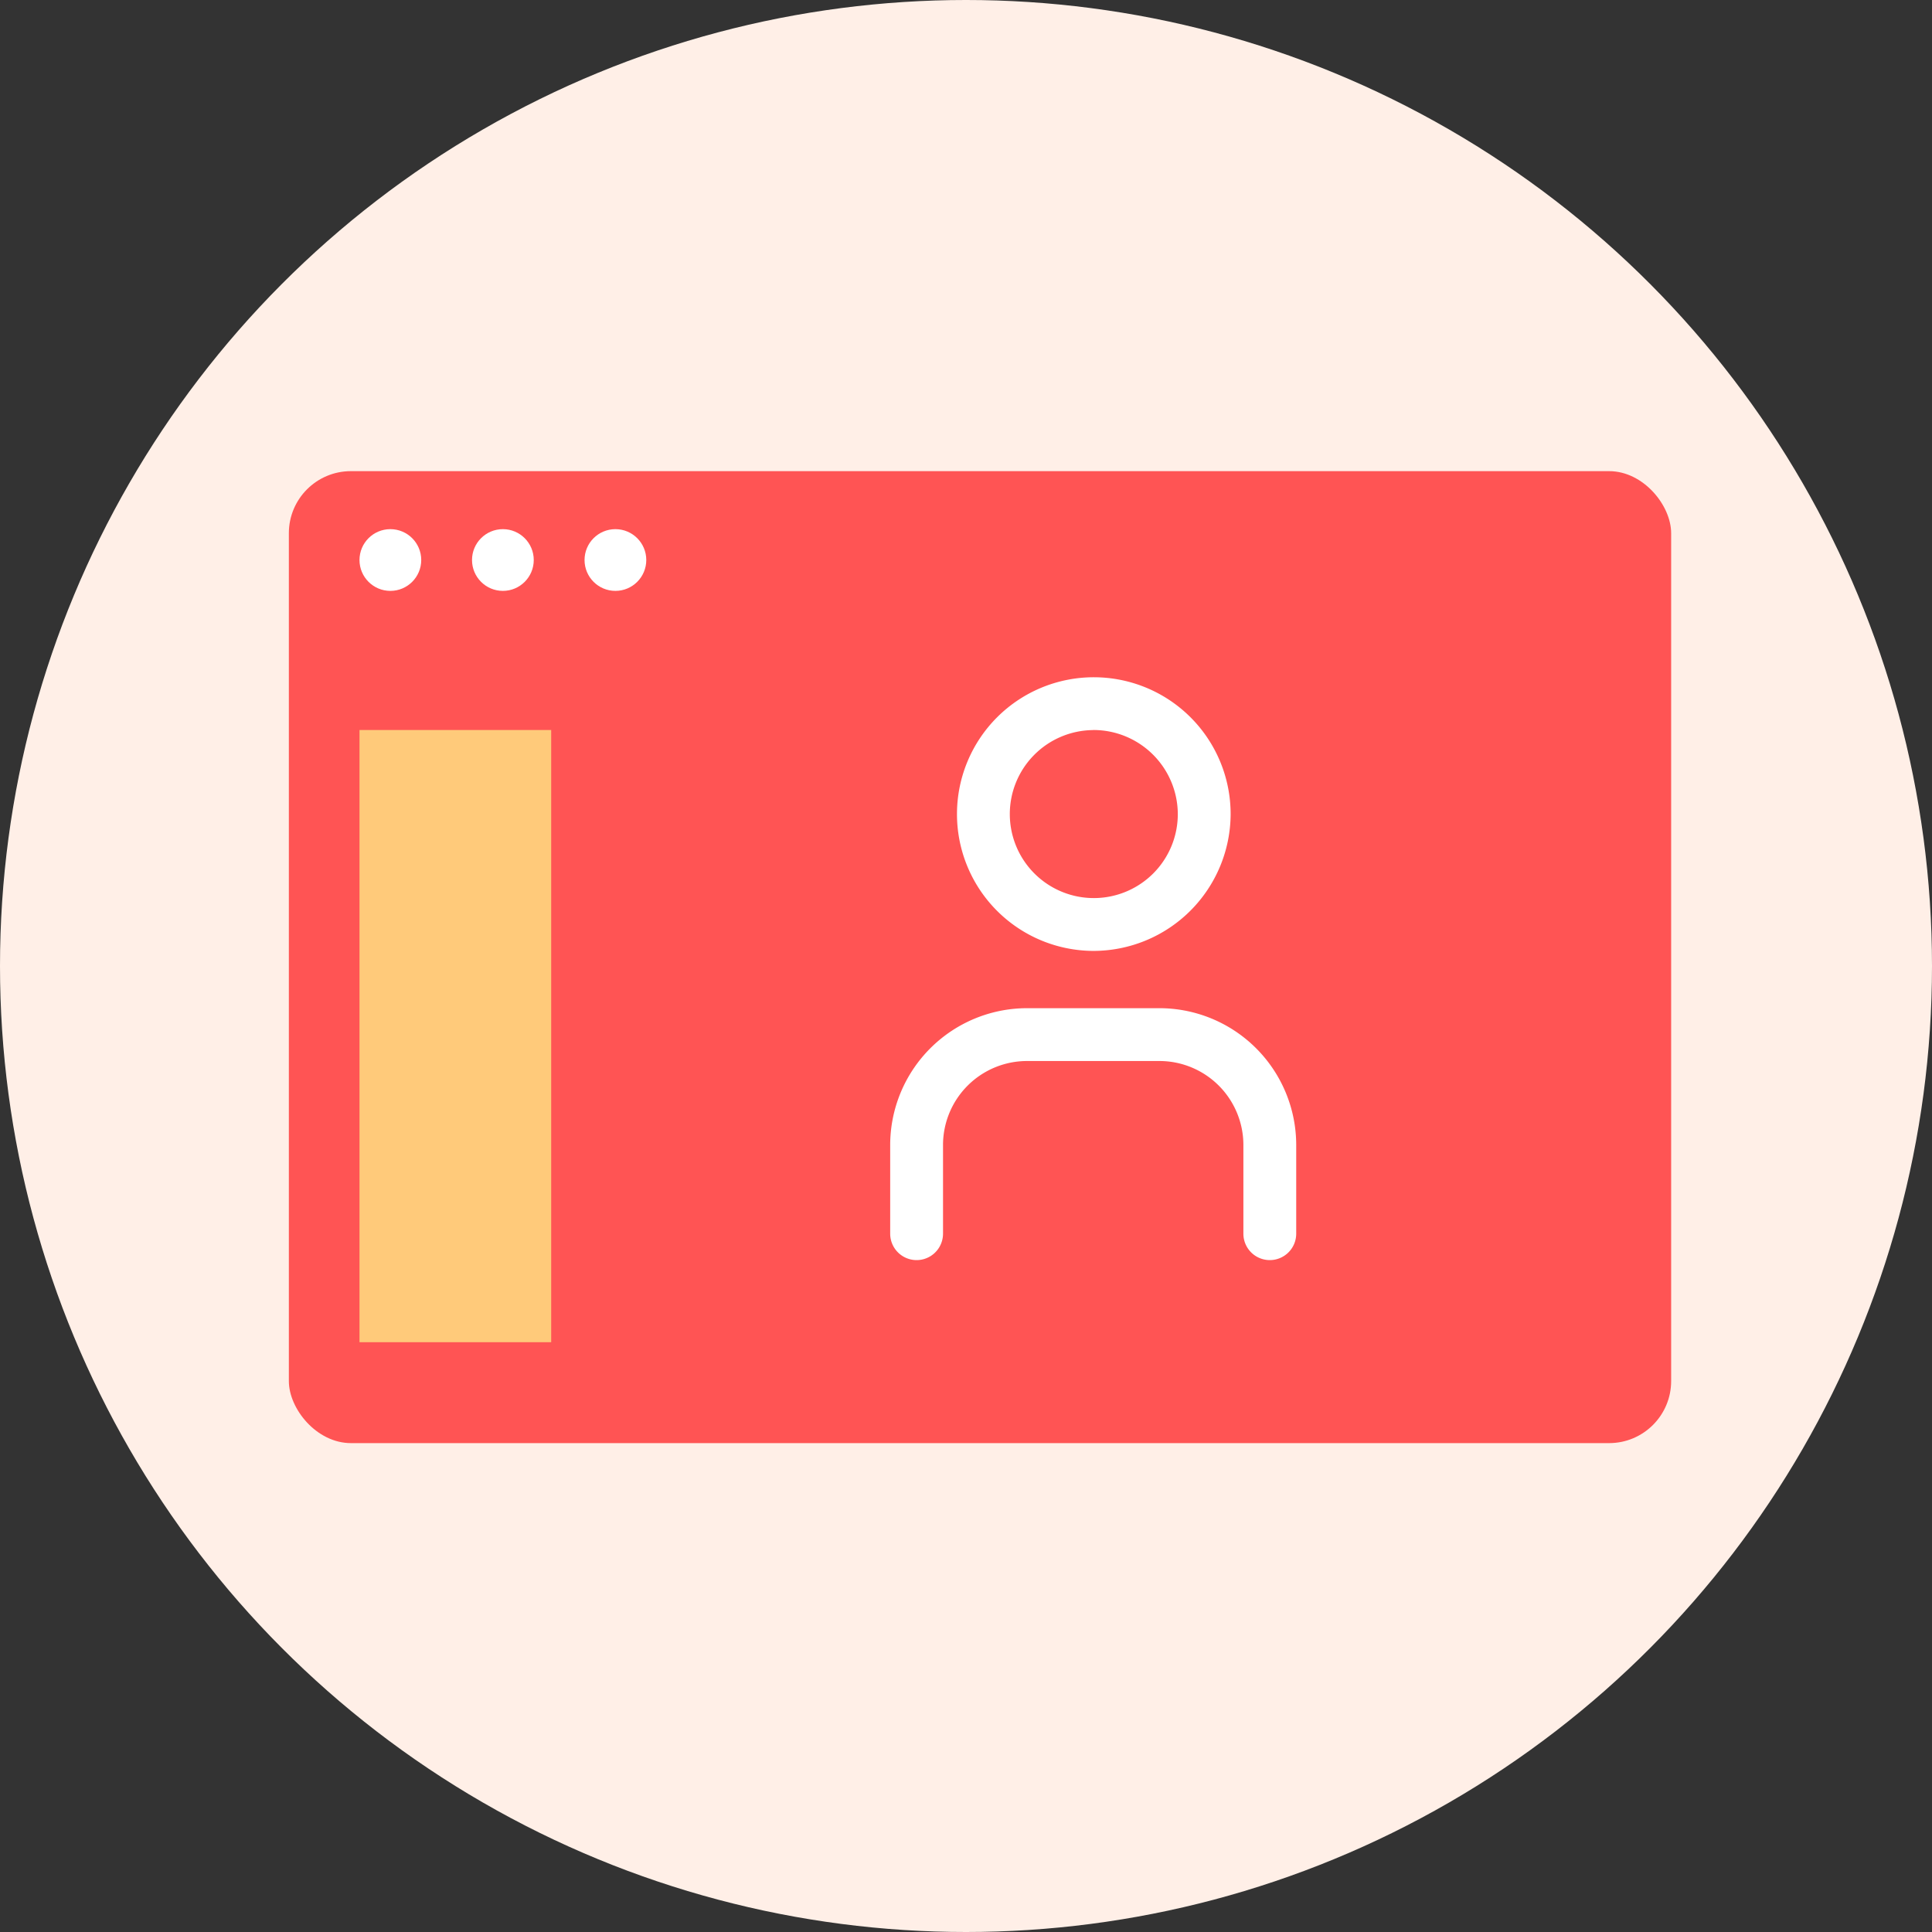
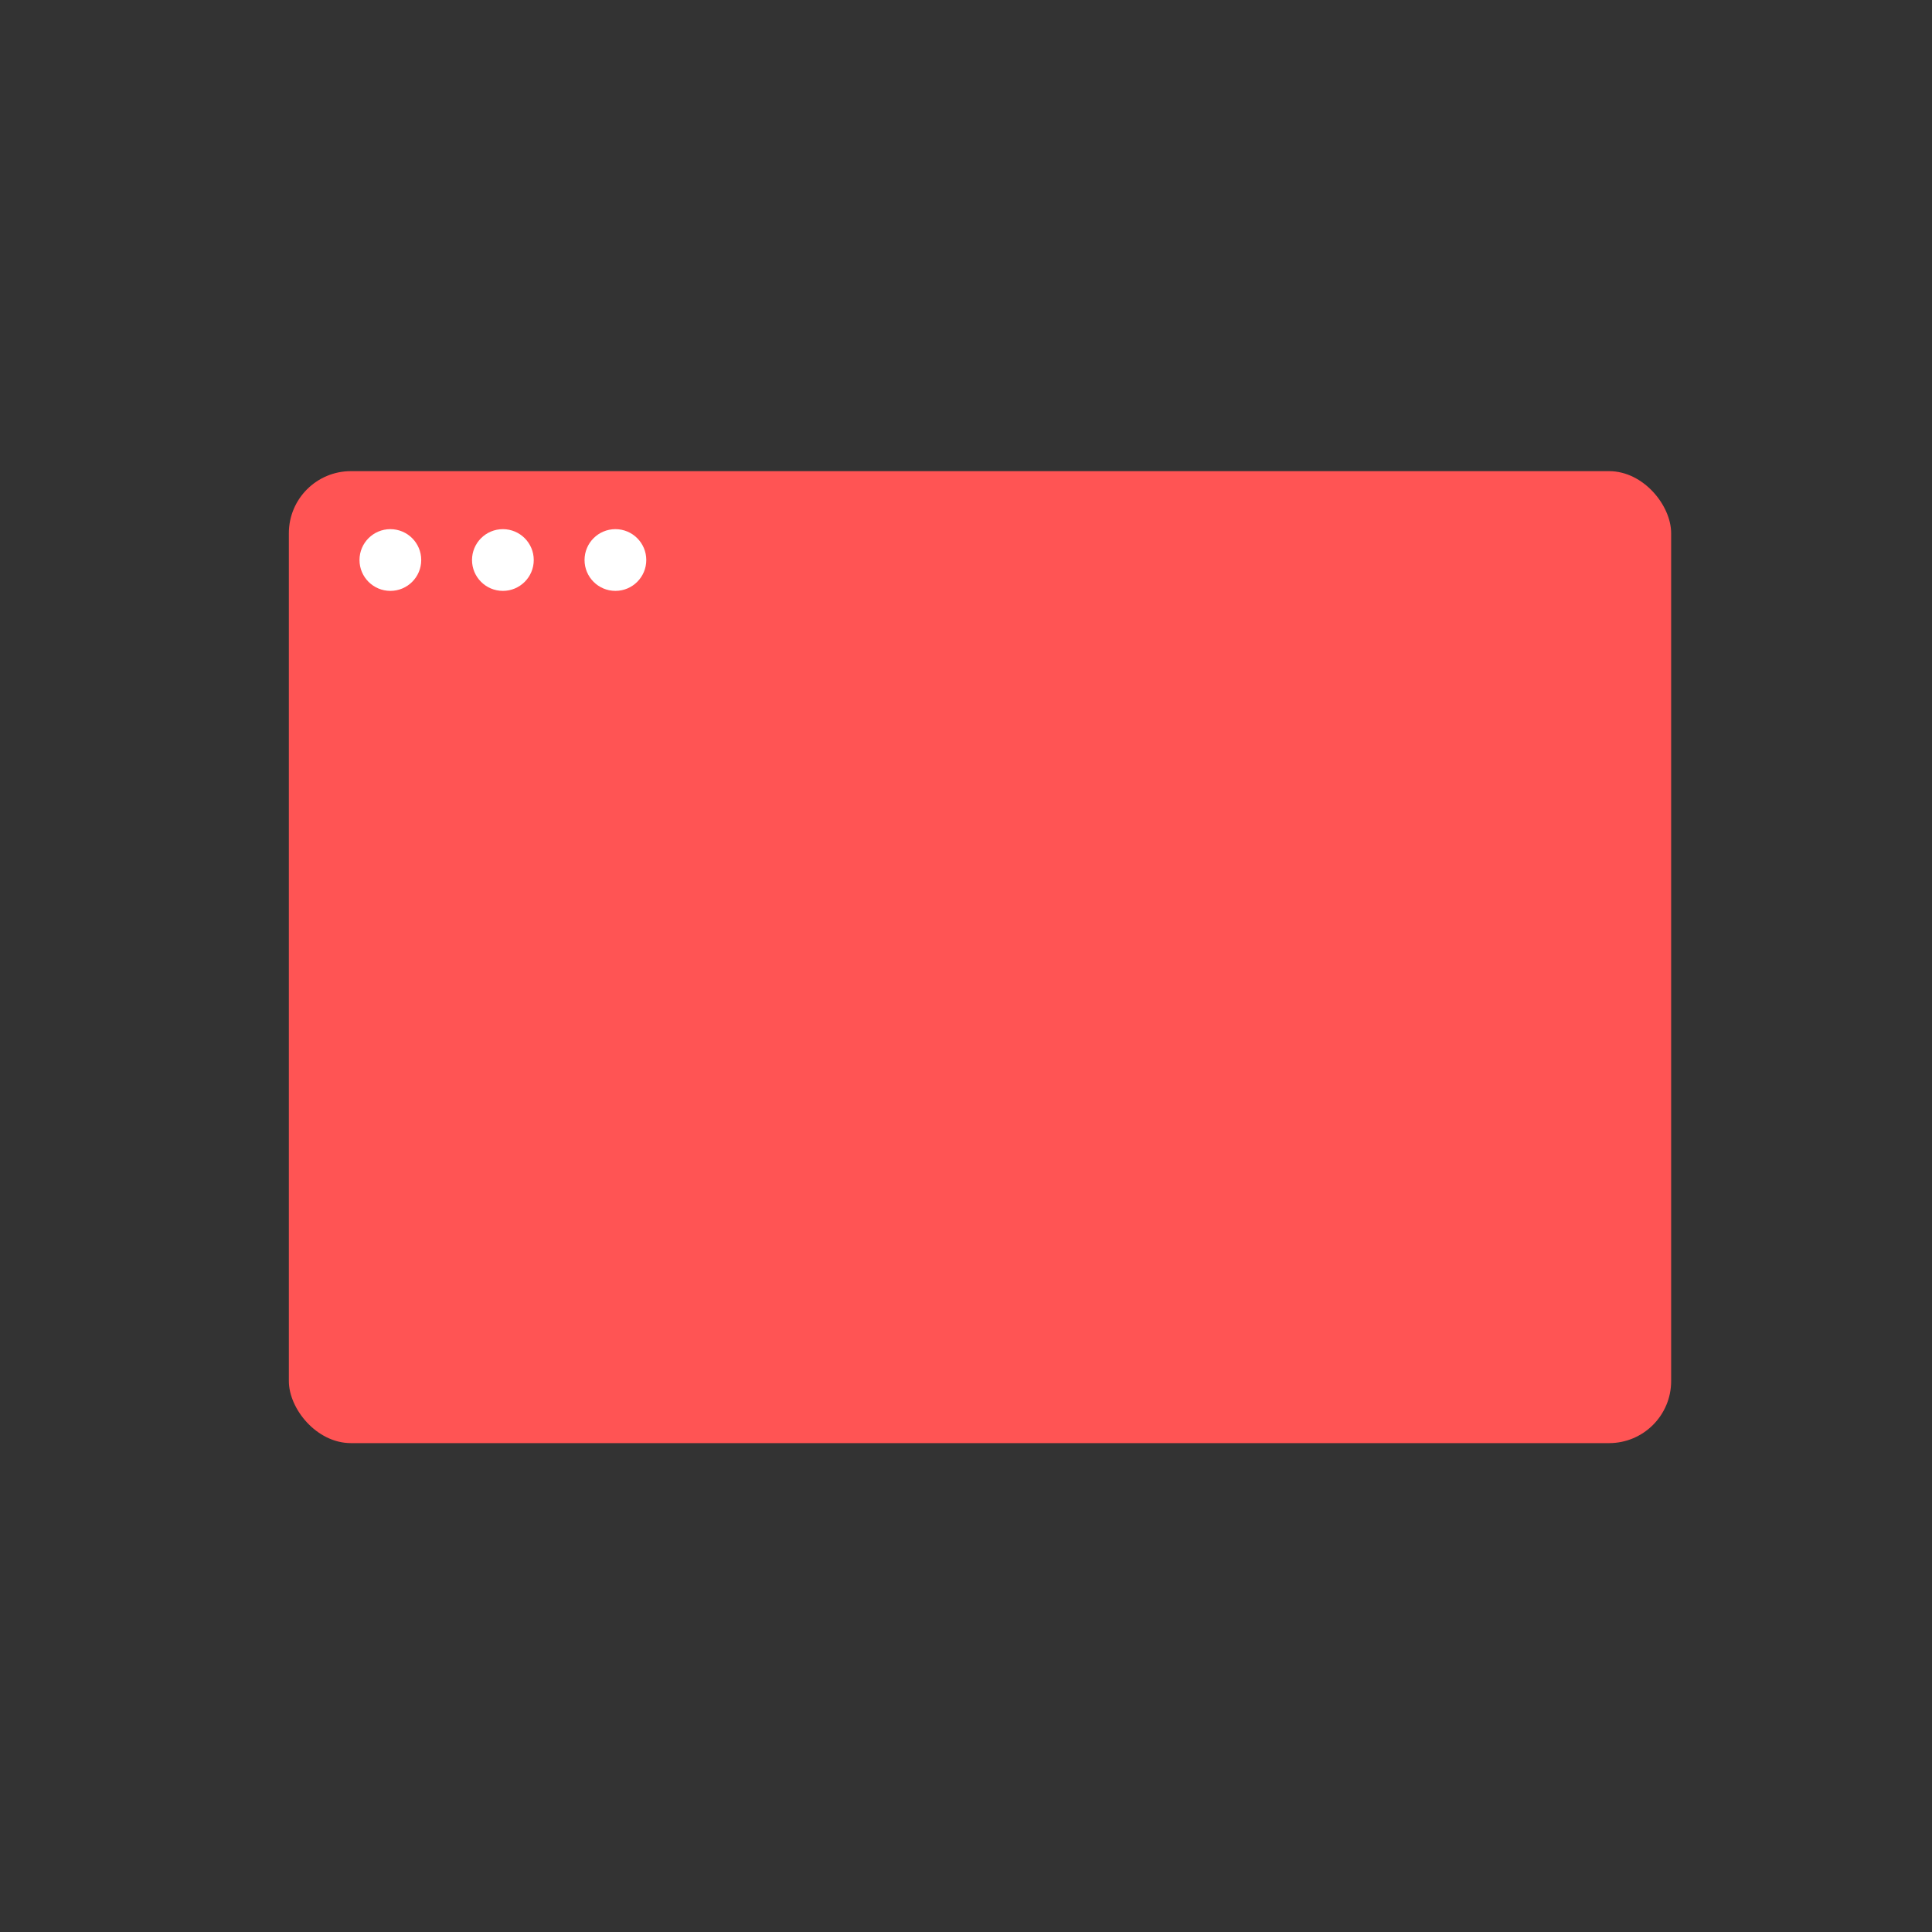
<svg xmlns="http://www.w3.org/2000/svg" viewBox="0 0 512 512">
  <rect x="0" y="0" width="512" height="512" fill="#333333" stroke="none" />
  <g data-name="Layer 2">
    <g data-name="Layer 1">
-       <circle cx="256" cy="256" r="256" fill="#ffefe7" />
      <rect x="76.55" y="124.86" width="366.32" height="257.58" rx="16.44" fill="#ff5454" />
      <circle cx="103.45" cy="148.41" r="8.18" fill="#fff" />
      <circle cx="133.27" cy="148.41" r="8.18" fill="#fff" />
      <circle cx="163.09" cy="148.41" r="8.18" fill="#fff" />
-       <path d="M336.51 333.94a7 7 0 01-7-7v-23.51a22.26 22.26 0 00-22.24-22.25h-35.12a22.27 22.27 0 00-22.24 22.25v23.51a7 7 0 01-14 0v-23.51a36.29 36.29 0 0136.24-36.25h35.12a36.28 36.28 0 0136.24 36.25v23.51a7 7 0 01-7 7zM289.71 252a36.26 36.26 0 1136.42-36.26A36.39 36.39 0 01289.71 252zm0-58.52a22.26 22.26 0 1022.42 22.26 22.36 22.36 0 00-22.42-22.28z" fill="#fff" />
-       <path fill="#ffca7a" d="M95.27 193.46h50.8V355.7h-50.8z" />
    </g>
  </g>
</svg>